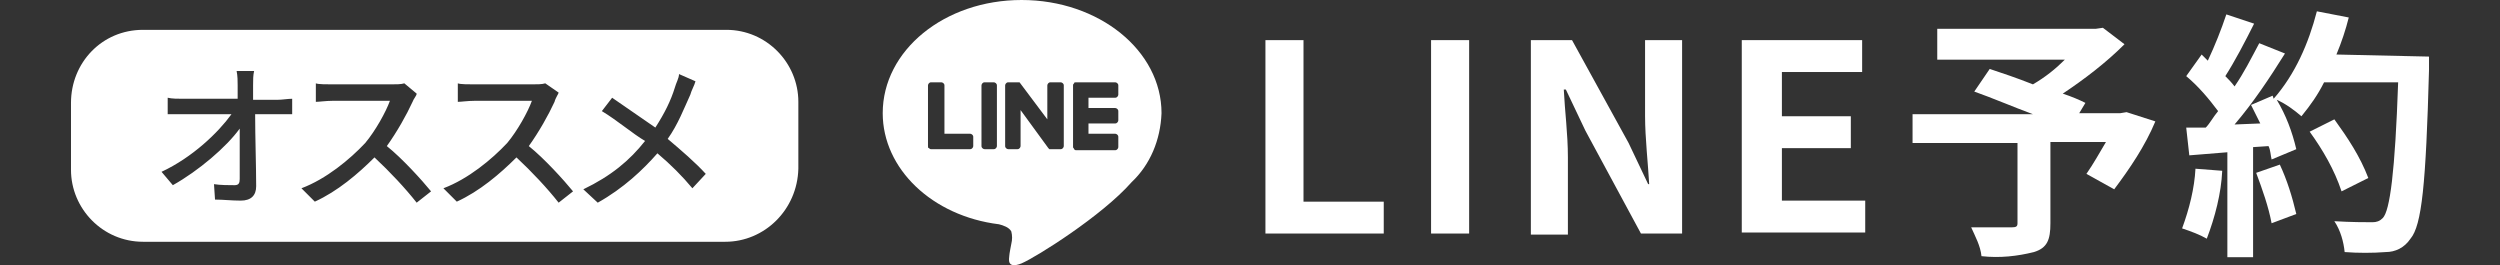
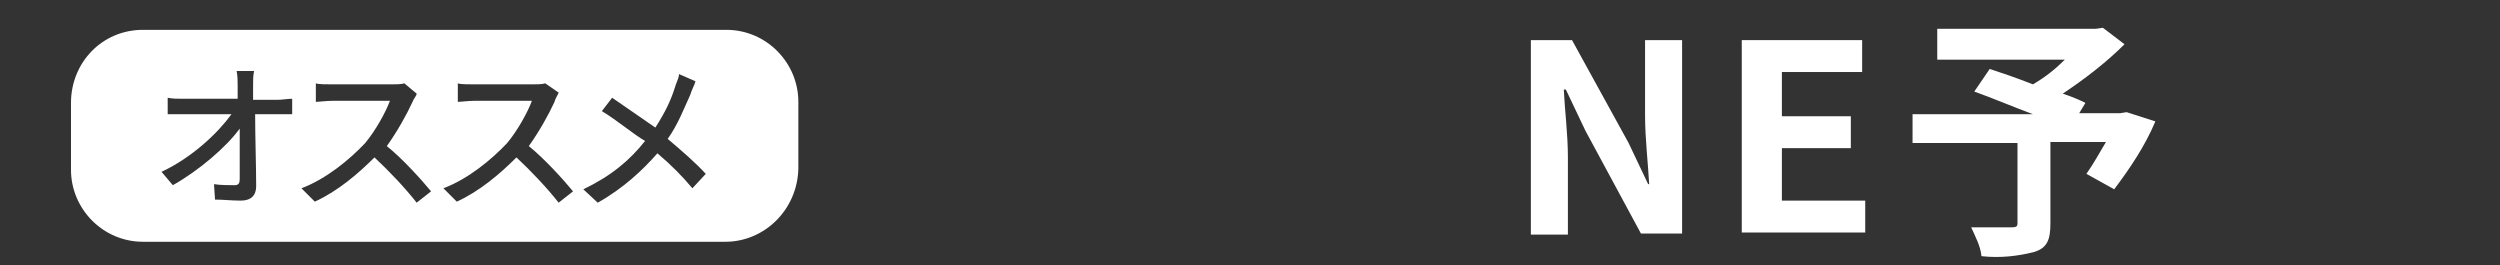
<svg xmlns="http://www.w3.org/2000/svg" version="1.1" id="レイヤー_1" x="0px" y="0px" viewBox="0 0 243 25.8" style="enable-background:new 0 0 243 25.8;" xml:space="preserve">
  <rect x="0" y="0" width="243" height="25.8" fill="#333333" stroke="none" />
  <style type="text/css">
	.st0{fill:#FFFFFF;}
</style>
-   <path class="st0" d="M123,3.9h3.7v15.7h7.8v3.1H123V3.9z" />
-   <path class="st0" d="M139.1,3.9h3.7v18.8h-3.7V3.9z" />
  <path class="st0" d="M148.9,3.9h3.9l5.5,10l1.9,4h0.1c-0.1-1.9-0.4-4.5-0.4-6.6V3.9h3.6v18.8h-4l-5.4-10l-1.9-4H152  c0.1,2.1,0.4,4.3,0.4,6.6v7.5h-3.6V3.9z" />
  <path class="st0" d="M169.3,3.9H181V7h-7.8v4.3h6.7v3.1h-6.7v5.1h8.1v3.1h-12V3.9z" />
  <path class="st0" d="M209.5,11.8c-1,2.4-2.5,4.6-4,6.6l-2.7-1.5c0.7-1,1.3-2.1,1.9-3.1h-5.4v7.9c0,1.6-0.3,2.4-1.6,2.8  c-1.6,0.4-3.3,0.6-5.1,0.4c-0.1-1-0.6-1.9-1-2.8c1.5,0,3.4,0,3.9,0s0.6-0.1,0.6-0.4v-7.8h-10.2v-2.8h11.7c-1.9-0.7-4-1.6-5.7-2.2  l1.5-2.2c1.2,0.4,2.7,0.9,4.2,1.5c1.2-0.7,2.2-1.5,3.1-2.4h-12.4v-3h15.4l0.7-0.1l2.1,1.6c-1.8,1.8-3.9,3.4-6,4.8  c0.9,0.3,1.6,0.6,2.2,0.9l-0.6,1h4l0.6-0.1L209.5,11.8z" />
-   <path class="st0" d="M216,16.6c-0.1,2.2-0.7,4.5-1.5,6.6c-0.7-0.4-1.5-0.7-2.4-1c0.7-1.9,1.2-3.9,1.3-5.8L216,16.6z M236.1,5.5  c0,0,0,1,0,1.3c-0.3,11.1-0.7,15.1-1.8,16.4c-0.6,0.9-1.5,1.3-2.4,1.3c-1.3,0.1-2.7,0.1-4,0c-0.1-1-0.4-2.1-1-3  c1.6,0.1,3.1,0.1,3.7,0.1c0.4,0,0.7-0.1,1-0.4c0.7-0.7,1.2-4.5,1.5-13.2h-7.2c-0.6,1.2-1.3,2.2-2.2,3.3c-0.7-0.6-1.5-1.2-2.4-1.6  c0.9,1.5,1.5,3.1,1.9,4.8l-2.4,1c-0.1-0.4-0.1-0.9-0.3-1.3l-1.5,0.1V25h-2.5V14.8l-3.7,0.3l-0.3-2.7h1.9c0.4-0.4,0.7-1,1.2-1.6  c-0.9-1.2-1.9-2.4-3.1-3.4l1.5-2.1l0.6,0.6c0.7-1.5,1.3-3,1.8-4.5l2.7,0.9c-0.9,1.8-1.9,3.7-2.8,5.1c0.3,0.3,0.6,0.6,0.9,1  c0.9-1.3,1.6-2.7,2.4-4.2l2.5,1c-1.5,2.4-3.1,4.8-4.9,6.9l2.5-0.1c-0.3-0.6-0.6-1.2-0.9-1.8l2.1-0.9l0.1,0.3  c2.1-2.4,3.4-5.4,4.2-8.5l3.1,0.6c-0.3,1.2-0.7,2.4-1.2,3.6L236.1,5.5z M221.6,16c0.7,1.5,1.2,3.1,1.6,4.8l-2.4,0.9  c-0.3-1.6-0.9-3.3-1.5-4.9L221.6,16z M227.6,18.6c-0.7-2.1-1.8-4-3.1-5.8l2.4-1.2c1.3,1.8,2.5,3.6,3.3,5.7L227.6,18.6z" />
-   <path class="st0" d="M112.9,11c0-6.1-6.1-11-13.6-11S85.8,4.9,85.8,11c0,5.4,4.8,10,11.3,10.8c0.4,0.1,1,0.3,1.2,0.7  c0.1,0.4,0.1,0.8,0,1.2c0,0-0.2,1-0.2,1.2s-0.3,1.3,1.2,0.7c1.4-0.6,7.8-4.6,10.7-7.9l0,0C111.8,16,112.8,13.6,112.9,11z M94.6,14.2  c0,0.1-0.1,0.3-0.3,0.3h-3.8c-0.1,0-0.1,0-0.2-0.1l0,0c-0.1,0-0.1-0.1-0.1-0.2l0,0V8.3c0-0.1,0.1-0.3,0.3-0.3l0,0h1  c0.1,0,0.3,0.1,0.3,0.3V13h2.5c0.1,0,0.3,0.1,0.3,0.3l0,0C94.6,13.3,94.6,14.2,94.6,14.2z M96.9,14.2c0,0.1-0.1,0.3-0.3,0.3h-0.9  c-0.1,0-0.3-0.1-0.3-0.3l0,0V8.3c0-0.1,0.1-0.3,0.3-0.3h0.9c0.1,0,0.3,0.1,0.3,0.3l0,0V14.2z M103.4,14.2c0,0.1-0.1,0.3-0.3,0.3l0,0  H102c0,0,0,0-0.1-0.1l-2.7-3.7v3.5c0,0.1-0.1,0.3-0.3,0.3H98c-0.1,0-0.3-0.1-0.3-0.3l0,0V8.3C97.7,8.2,97.8,8,98,8h1.1l0,0l2.7,3.6  V8.3c0-0.1,0.1-0.3,0.3-0.3h1c0.1,0,0.3,0.1,0.3,0.3l0,0V14.2z M108.7,9.2c0,0.1-0.1,0.3-0.3,0.3l0,0h-2.6v1h2.6  c0.1,0,0.3,0.1,0.3,0.3l0,0v0.9c0,0.1-0.1,0.3-0.3,0.3h-2.6v1h2.6c0.1,0,0.3,0.1,0.3,0.3v1c0,0.1-0.1,0.3-0.3,0.3l0,0h-3.8  c-0.1,0-0.1,0-0.2-0.1l0,0c0-0.1-0.1-0.1-0.1-0.2l0,0v-6l0,0c0-0.1,0-0.1,0.1-0.2l0,0c0-0.1,0.1-0.1,0.2-0.1h3.8  c0.1,0,0.3,0.1,0.3,0.3V9.2z" />
  <path class="st0" d="M70.5,23.5H13.9c-3.9,0-7-3.2-7-7v-6.5c0-3.9,3-7.1,7-7.1h56.7c3.9,0,7,3.2,7,7v6.5  C77.5,20.4,74.3,23.5,70.5,23.5z M24.6,9.6V8.3c0-0.5,0-1,0.1-1.4H23c0.1,0.5,0.1,1,0.1,1.4s0,0.8,0,1.3h-5.3c-0.5,0-1.1,0-1.5-0.1  v1.6c0.5,0,1,0,1.5,0h4.7c-1.3,1.8-3.8,4.2-6.8,5.6l1.1,1.3c2.5-1.4,5.2-3.7,6.5-5.5c0,1.9,0,3.8,0,4.9c0,0.4-0.1,0.6-0.5,0.6  c-0.5,0-1.4,0-2-0.1l0.1,1.5c0.8,0,1.6,0.1,2.5,0.1c1,0,1.5-0.5,1.5-1.4c0-1.9-0.1-4.8-0.1-7H27c0.4,0,0.9,0,1.4,0V9.6  c-0.4,0-1,0.1-1.4,0.1h-2.4V9.6z M39.3,8.1c-0.3,0.1-0.8,0.1-1.3,0.1h-5.7c-0.5,0-1.4,0-1.6-0.1v1.8c0.3,0,1-0.1,1.6-0.1h5.6  c-0.4,1.1-1.4,2.9-2.4,4.1c-1.5,1.6-3.8,3.5-6.2,4.4l1.3,1.3c2.2-1,4.2-2.7,5.8-4.3c1.5,1.4,3,3,4.1,4.4l1.4-1.1  c-0.9-1.1-2.8-3.2-4.3-4.4c1-1.4,1.9-3,2.5-4.3c0.1-0.3,0.4-0.6,0.4-0.8L39.3,8.1z M53,8.1c-0.3,0.1-0.8,0.1-1.3,0.1h-5.6  c-0.5,0-1.4,0-1.6-0.1v1.8c0.3,0,1-0.1,1.6-0.1h5.6c-0.4,1.1-1.4,2.9-2.4,4.1c-1.5,1.6-3.8,3.5-6.2,4.4l1.3,1.3  c2.2-1,4.2-2.7,5.8-4.3c1.5,1.4,3,3,4.1,4.4l1.4-1.1c-0.9-1.1-2.8-3.2-4.3-4.4c1-1.4,1.9-3,2.5-4.3C54,9.5,54.3,9.1,54.3,9L53,8.1z   M66,7.2c0,0.4-0.3,0.9-0.4,1.3c-0.4,1.3-1,2.5-1.9,3.9c-1.3-0.9-2.9-2-4.2-2.9l-1,1.3c1.5,0.9,3,2.2,4.2,2.9  c-1.5,1.9-3.3,3.4-6,4.7l1.4,1.3c2.5-1.4,4.4-3.2,5.8-4.8c1.3,1.1,2.4,2.2,3.4,3.4l1.3-1.4c-1-1.1-2.4-2.3-3.7-3.4  c1-1.4,1.6-3,2.2-4.3c0.1-0.4,0.4-0.9,0.5-1.3L66,7.2z" />
</svg>